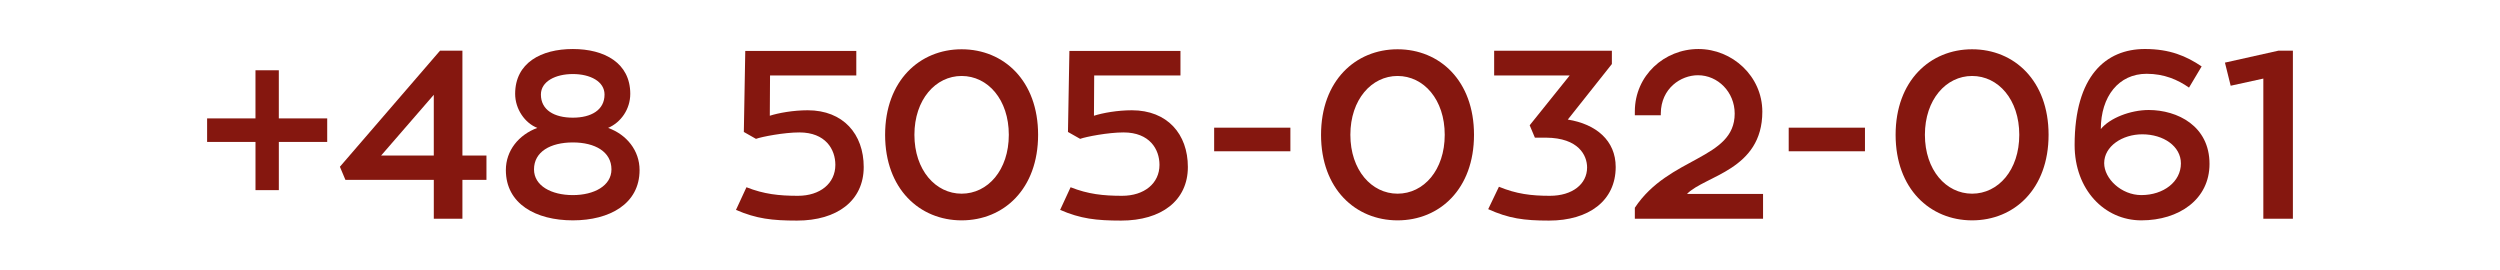
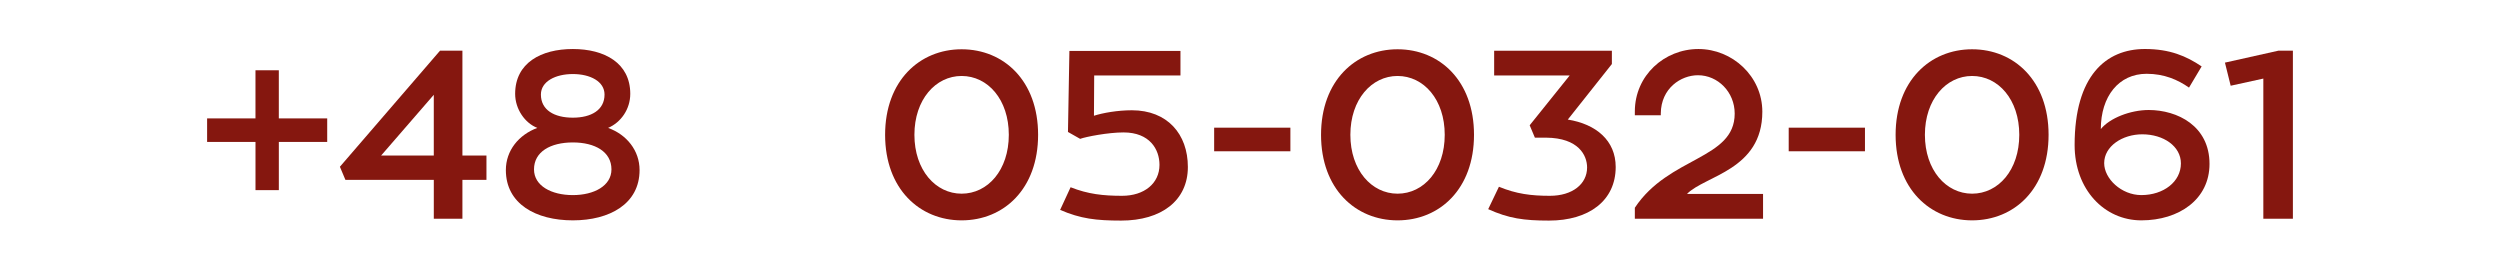
<svg xmlns="http://www.w3.org/2000/svg" version="1.1" x="0px" y="0px" width="204px" height="22px" viewBox="0 0 204 22" enable-background="new 0 0 204 22" xml:space="preserve">
  <g id="Layer_2">
    <rect fill="none" width="204" height="22" />
  </g>
  <g id="Layer_1" display="none">
    <g display="inline">
      <path fill="#85170F" d="M11.692,11.663c0,3.301-2.476,5.635-5.554,5.635c-1.229,0-2.455-0.361-3.383-0.986v0.826H0.342V1.964    h2.414v5.012C3.703,6.392,4.851,6.03,6.139,6.03C9.217,6.03,11.692,8.304,11.692,11.663z M9.318,11.663    c0-1.992-1.529-3.521-3.584-3.521c-1.205,0-2.254,0.402-2.979,1.066v4.893c0.746,0.662,1.792,1.064,2.979,1.064    C7.789,15.165,9.318,13.716,9.318,11.663z" />
      <path fill="#85170F" d="M15.799,12.368c0.342,1.732,1.891,2.879,3.521,2.879c1.208,0,2.335-0.545,2.999-1.451l1.55,1.27    c-1.006,1.348-2.777,2.213-4.891,2.213c-3.3,0-5.574-2.516-5.574-5.615c0-3.119,2.274-5.633,5.574-5.633    c3.26,0,5.293,2.373,5.293,5.693c0,0.281-0.02,0.645-0.02,0.645H15.799z M15.84,10.679h6.117c-0.141-1.51-1.007-2.758-2.979-2.758    C17.328,7.921,16.121,9.128,15.84,10.679z" />
      <path fill="#85170F" d="M36.811,11.021v6.117h-2.412v-6.117c0-1.912-1.008-2.879-2.678-2.879c-1.146,0-2.053,0.361-2.756,0.967    v8.029h-2.416V1.964h2.416v4.992c0.844-0.605,1.951-0.926,3.158-0.926C35.223,6.03,36.811,7.558,36.811,11.021z" />
      <path fill="#85170F" d="M50.232,6.231v10.906h-2.416v-0.906c-0.926,0.645-2.092,1.047-3.38,1.047    c-3.382,0-5.476-2.697-5.476-5.635s2.094-5.637,5.476-5.637c1.227,0,2.454,0.404,3.38,1.029V6.231H50.232z M47.816,9.228    c-0.745-0.684-1.791-1.086-2.979-1.086c-2.132,0-3.562,1.631-3.562,3.502s1.449,3.521,3.562,3.521    c1.209,0,2.257-0.402,2.979-1.064V9.228z" />
      <path fill="#85170F" d="M63.369,11.021v6.117h-2.414v-6.117c0-1.912-1.008-2.879-2.676-2.879c-1.148,0-2.055,0.361-2.758,1.006    v7.99h-2.416V6.231h2.416v0.824c0.844-0.664,1.951-1.025,3.158-1.025C61.779,6.03,63.369,7.558,63.369,11.021z" />
      <path fill="#85170F" d="M75.568,15.165c-0.984,1.309-2.494,2.113-4.166,2.113c-3.281,0-5.955-2.516-5.955-5.615    c0-3.119,2.674-5.633,5.955-5.633c1.73,0,3.221,0.803,4.207,2.092l-1.57,1.408c-0.584-0.844-1.549-1.389-2.637-1.389    c-1.992,0-3.602,1.57-3.602,3.521c0,1.934,1.609,3.502,3.602,3.502c1.068,0,2.033-0.543,2.637-1.408L75.568,15.165z" />
      <path fill="#85170F" d="M79.232,12.368c0.342,1.732,1.891,2.879,3.521,2.879c1.207,0,2.336-0.545,2.998-1.451l1.551,1.27    c-1.008,1.348-2.779,2.213-4.893,2.213c-3.301,0-5.572-2.516-5.572-5.615c0-3.119,2.271-5.633,5.572-5.633    c3.262,0,5.293,2.373,5.293,5.693c0,0.281-0.02,0.645-0.02,0.645H79.232z M79.271,10.679h6.119    c-0.143-1.51-1.008-2.758-2.98-2.758C80.76,7.921,79.553,9.128,79.271,10.679z" />
      <path fill="#85170F" d="M90.76,17.298c-0.764,0-1.389-0.621-1.389-1.406s0.625-1.41,1.389-1.41c0.785,0,1.41,0.625,1.41,1.41    S91.545,17.298,90.76,17.298z" />
      <path fill="#85170F" d="M104.959,11.021v6.117h-2.414v-6.117c0-1.912-1.008-2.879-2.678-2.879c-1.146,0-2.053,0.361-2.756,1.006    v7.99h-2.414V6.231h2.414v0.824c0.844-0.664,1.951-1.025,3.158-1.025C103.369,6.03,104.959,7.558,104.959,11.021z" />
      <path fill="#85170F" d="M109.484,12.368c0.342,1.732,1.891,2.879,3.521,2.879c1.207,0,2.336-0.545,2.998-1.451l1.551,1.27    c-1.008,1.348-2.777,2.213-4.891,2.213c-3.301,0-5.574-2.516-5.574-5.615c0-3.119,2.273-5.633,5.574-5.633    c3.26,0,5.291,2.373,5.291,5.693c0,0.281-0.018,0.645-0.018,0.645H109.484z M109.523,10.679h6.119    c-0.141-1.51-1.006-2.758-2.979-2.758C111.014,7.921,109.807,9.128,109.523,10.679z" />
      <path fill="#85170F" d="M123.061,8.163v4.508c0,1.971,0.443,2.596,1.854,2.596c0.563,0,1.006-0.061,1.389-0.121v1.771    c-0.182,0.061-0.967,0.361-2.416,0.361c-1.791,0-3.24-1.127-3.24-3.381V8.163h-1.648V6.231h1.648V1.964h2.414v4.268h3.283v1.932    H123.061z" />
      <path fill="#85170F" d="M135.422,1.079h2.012l-8.916,18.635h-2.01L135.422,1.079z" />
      <path fill="#85170F" d="M149.865,11.663c0,3.301-2.475,5.635-5.553,5.635c-1.229,0-2.455-0.361-3.381-0.986v0.826h-2.416V1.964    h2.416v5.012c0.945-0.584,2.092-0.945,3.381-0.945C147.391,6.03,149.865,8.304,149.865,11.663z M147.49,11.663    c0-1.992-1.529-3.521-3.582-3.521c-1.207,0-2.252,0.402-2.977,1.066v4.893c0.744,0.662,1.791,1.064,2.977,1.064    C145.961,15.165,147.49,13.716,147.49,11.663z" />
      <path fill="#85170F" d="M158.467,11.442h-6.439V9.45h6.439V11.442z" />
      <path fill="#85170F" d="M166.973,3.956c-0.342-0.061-0.725-0.121-1.27-0.121c-1.709,0-1.969,0.846-1.969,2.195v0.201h3.117v1.932    h-3.117v9.396c0,1.891-1.146,3.361-3.361,3.361c-0.564,0-1.049-0.061-1.391-0.141v-1.873c1.773,0,2.336-0.322,2.336-2.475v-8.27    h-1.631V6.231h1.631V5.606c0-2.877,1.57-3.766,3.4-3.766c1.248,0,2.033,0.283,2.254,0.344V3.956z" />
      <path fill="#85170F" d="M179.523,11.663c0,3.1-2.676,5.615-5.957,5.615c-3.279,0-5.957-2.516-5.957-5.615    c0-3.119,2.678-5.633,5.957-5.633C176.848,6.03,179.523,8.544,179.523,11.663z M177.168,11.663c0-1.951-1.607-3.521-3.602-3.521    c-1.992,0-3.602,1.57-3.602,3.521c0,1.934,1.609,3.502,3.602,3.502C175.561,15.165,177.168,13.597,177.168,11.663z" />
      <path fill="#85170F" d="M181.822,1.964h2.395v15.174h-2.395V1.964z" />
      <path fill="#85170F" d="M186.934,3.394c0-0.787,0.623-1.41,1.41-1.41c0.762,0,1.387,0.623,1.387,1.41    c0,0.766-0.625,1.387-1.387,1.387C187.557,4.78,186.934,4.159,186.934,3.394z M187.135,6.231h2.414v10.906h-2.414V6.231z" />
      <path fill="#85170F" d="M203.658,11.663c0,3.1-2.676,5.615-5.955,5.615c-3.281,0-5.957-2.516-5.957-5.615    c0-3.119,2.676-5.633,5.957-5.633C200.982,6.03,203.658,8.544,203.658,11.663z M201.303,11.663c0-1.951-1.607-3.521-3.6-3.521    c-1.994,0-3.604,1.57-3.604,3.521c0,1.934,1.609,3.502,3.604,3.502C199.695,15.165,201.303,13.597,201.303,11.663z" />
    </g>
  </g>
  <g id="Layer_3" display="none">
    <g display="inline">
      <path fill="#85170F" d="M15.616,3.011c0-0.785,0.623-1.408,1.409-1.408c0.765,0,1.388,0.623,1.388,1.408    c0,0.766-0.623,1.389-1.388,1.389C16.239,4.399,15.616,3.776,15.616,3.011z M15.817,5.849h2.415v10.908h-2.415V5.849z" />
      <path fill="#85170F" d="M31.386,10.64v6.117H28.97V10.64c0-1.912-1.006-2.879-2.676-2.879c-1.147,0-2.053,0.363-2.758,1.006v7.99    h-2.414V5.849h2.414v0.826c0.846-0.664,1.953-1.025,3.16-1.025C29.796,5.649,31.386,7.177,31.386,10.64z" />
      <path fill="#85170F" d="M40.284,3.575c-0.342-0.061-0.724-0.121-1.268-0.121c-1.711,0-1.972,0.846-1.972,2.195v0.199h3.118v1.934    h-3.118v9.398c0,1.891-1.147,3.359-3.36,3.359c-0.564,0-1.047-0.061-1.391-0.141v-1.871c1.771,0,2.336-0.322,2.336-2.477v-8.27    h-1.631V5.849h1.631V5.226c0-2.877,1.569-3.766,3.4-3.766c1.248,0,2.033,0.283,2.254,0.344V3.575z" />
      <path fill="#85170F" d="M52.839,11.282c0,3.1-2.678,5.615-5.957,5.615c-3.282,0-5.958-2.516-5.958-5.615    c0-3.119,2.676-5.633,5.958-5.633C50.161,5.649,52.839,8.163,52.839,11.282z M50.481,11.282c0-1.951-1.609-3.521-3.6-3.521    c-1.994,0-3.604,1.57-3.604,3.521c0,1.934,1.609,3.502,3.604,3.502C48.872,14.784,50.481,13.216,50.481,11.282z" />
      <path fill="#85170F" d="M72.423,10.981c0,2.656-1.914,4.75-4.389,4.75c-1.609,0-2.475-0.807-2.574-2.074    c-0.785,1.148-1.992,1.953-3.324,1.953c-2.412,0-3.902-2.031-3.902-4.246c0-2.697,1.994-5.334,4.609-5.334    c1.449,0,2.557,0.846,3.059,2.033l0.262-1.631l1.953,0.301c0,0-0.848,4.307-0.848,5.918c0,1.006,0.244,1.953,1.309,1.953    c1.955,0,2.799-1.953,2.799-3.604c0-4.326-3.441-7.787-7.789-7.787s-7.83,3.479-7.83,7.809c0,4.348,3.482,7.826,7.83,7.826    c1.953,0,3.744-0.643,5.113-1.83c0.604,0.604,0.643,0.664,0.684,0.703c-1.551,1.35-3.582,2.156-5.797,2.156    c-4.891,0-8.855-3.967-8.855-8.855c0-4.871,3.965-8.838,8.855-8.838C68.458,2.185,72.423,6.11,72.423,10.981z M63.104,8.063    c-1.41,0-2.719,1.328-2.719,3.037c0,1.35,0.908,2.416,2.154,2.416c1.41,0,2.678-1.369,2.719-3.119    C65.259,9.091,64.331,8.063,63.104,8.063z" />
      <path fill="#85170F" d="M86.188,11.282c0,3.301-2.477,5.635-5.555,5.635c-1.229,0-2.455-0.361-3.381-0.986v0.826h-2.416V1.583    h2.416v5.01c0.945-0.582,2.094-0.943,3.381-0.943C83.712,5.649,86.188,7.923,86.188,11.282z M83.813,11.282    c0-1.992-1.529-3.521-3.582-3.521c-1.209,0-2.254,0.402-2.979,1.066v4.893c0.744,0.662,1.791,1.064,2.979,1.064    C82.284,14.784,83.813,13.335,83.813,11.282z" />
      <path fill="#85170F" d="M94.788,11.062h-6.439V9.069h6.439V11.062z" />
      <path fill="#85170F" d="M103.292,3.575c-0.342-0.061-0.723-0.121-1.266-0.121c-1.713,0-1.973,0.846-1.973,2.195v0.199h3.119v1.934    h-3.119v9.398c0,1.891-1.146,3.359-3.361,3.359c-0.564,0-1.047-0.061-1.389-0.141v-1.871c1.771,0,2.334-0.322,2.334-2.477v-8.27    h-1.629V5.849h1.629V5.226c0-2.877,1.57-3.766,3.4-3.766c1.248,0,2.035,0.283,2.254,0.344V3.575z" />
-       <path fill="#85170F" d="M115.845,11.282c0,3.1-2.676,5.615-5.957,5.615s-5.957-2.516-5.957-5.615c0-3.119,2.676-5.633,5.957-5.633    S115.845,8.163,115.845,11.282z M113.489,11.282c0-1.951-1.609-3.521-3.602-3.521s-3.602,1.57-3.602,3.521    c0,1.934,1.609,3.502,3.602,3.502S113.489,13.216,113.489,11.282z" />
+       <path fill="#85170F" d="M115.845,11.282c0,3.1-2.676,5.615-5.957,5.615s-5.957-2.516-5.957-5.615c0-3.119,2.676-5.633,5.957-5.633    z M113.489,11.282c0-1.951-1.609-3.521-3.602-3.521s-3.602,1.57-3.602,3.521    c0,1.934,1.609,3.502,3.602,3.502S113.489,13.216,113.489,11.282z" />
      <path fill="#85170F" d="M118.144,1.583h2.395v15.174h-2.395V1.583z" />
      <path fill="#85170F" d="M123.255,3.011c0-0.785,0.625-1.408,1.408-1.408c0.764,0,1.389,0.623,1.389,1.408    c0,0.766-0.625,1.389-1.389,1.389C123.88,4.399,123.255,3.776,123.255,3.011z M123.456,5.849h2.414v10.908h-2.414V5.849z" />
      <path fill="#85170F" d="M139.981,11.282c0,3.1-2.676,5.615-5.957,5.615s-5.957-2.516-5.957-5.615c0-3.119,2.676-5.633,5.957-5.633    S139.981,8.163,139.981,11.282z M137.626,11.282c0-1.951-1.609-3.521-3.602-3.521s-3.602,1.57-3.602,3.521    c0,1.934,1.609,3.502,3.602,3.502S137.626,13.216,137.626,11.282z" />
      <path fill="#85170F" d="M142.802,16.917c-0.764,0-1.389-0.621-1.389-1.406c0-0.787,0.625-1.41,1.389-1.41    c0.785,0,1.408,0.623,1.408,1.41C144.21,16.296,143.587,16.917,142.802,16.917z" />
      <path fill="#85170F" d="M155.729,14.784c-0.984,1.309-2.494,2.113-4.166,2.113c-3.279,0-5.955-2.516-5.955-5.615    c0-3.119,2.676-5.633,5.955-5.633c1.732,0,3.223,0.803,4.207,2.092l-1.568,1.408c-0.584-0.844-1.551-1.389-2.639-1.389    c-1.992,0-3.602,1.57-3.602,3.521c0,1.934,1.609,3.502,3.602,3.502c1.068,0,2.035-0.543,2.639-1.408L155.729,14.784z" />
      <path fill="#85170F" d="M168.825,11.282c0,3.1-2.676,5.615-5.957,5.615c-3.279,0-5.957-2.516-5.957-5.615    c0-3.119,2.678-5.633,5.957-5.633C166.149,5.649,168.825,8.163,168.825,11.282z M166.472,11.282c0-1.951-1.609-3.521-3.604-3.521    c-1.992,0-3.602,1.57-3.602,3.521c0,1.934,1.609,3.502,3.602,3.502C164.862,14.784,166.472,13.216,166.472,11.282z" />
      <path fill="#85170F" d="M181.017,10.659v6.098h-2.395V10.64c0-1.912-0.906-2.879-2.475-2.879c-1.107,0-1.992,0.363-2.676,1.006    v7.99h-2.396V5.849h2.396v0.826c0.844-0.664,1.91-1.025,3.098-1.025c1.631,0,2.838,0.461,3.582,1.488    c0.928-0.947,2.174-1.488,3.541-1.488c3.102,0,4.691,1.527,4.691,4.99v6.117h-2.416V10.64c0-1.912-1.006-2.879-2.676-2.879    c-1.006,0-1.813,0.363-2.455,0.967C180.937,9.21,181.017,9.854,181.017,10.659z" />
    </g>
  </g>
  <g id="Layer_4">
    <g>
      <path fill="#85170F" d="M26.701,11.584h-3.948v3.93h-1.905v-3.93H16.9V9.66h3.947V5.732h1.905V9.66h3.948V11.584z" />
      <path fill="#85170F" d="M39.695,12.691v1.985h-1.962v3.171h-2.335v-3.171h-7.213l-0.449-1.069l8.169-9.47h1.828v8.554H39.695z     M35.397,12.691V7.735L31.1,12.691H35.397z" />
      <path fill="#85170F" d="M51.43,7.658c0,1.244-0.758,2.33-1.808,2.779c1.517,0.546,2.567,1.848,2.567,3.441    c0,2.763-2.451,4.103-5.445,4.103c-3.014,0-5.466-1.34-5.466-4.103c0-1.594,1.051-2.879,2.567-3.441    c-1.01-0.391-1.809-1.535-1.809-2.779C42.037,5.129,44.156,4,46.744,4C49.312,4,51.43,5.129,51.43,7.658z M49.895,13.822    c0-1.44-1.342-2.199-3.15-2.199c-1.828,0-3.17,0.759-3.17,2.199c0,1.34,1.418,2.098,3.17,2.098    C48.474,15.92,49.895,15.162,49.895,13.822z M44.138,7.715c0,1.264,1.091,1.887,2.606,1.887c1.498,0,2.586-0.623,2.586-1.887    c0-1.07-1.167-1.673-2.586-1.673C45.324,6.042,44.138,6.645,44.138,7.715z" />
-       <path fill="#85170F" d="M70.479,13.627c0,2.741-2.158,4.373-5.445,4.373c-2.041,0-3.306-0.152-4.979-0.871l0.856-1.85    c1.419,0.564,2.663,0.699,4.199,0.699c1.81,0,3.055-1.011,3.055-2.526c0-1.265-0.798-2.646-2.937-2.646    c-1.245,0-3.072,0.351-3.54,0.525l-0.991-0.563l0.117-6.611h9.06v2.002h-7.039l-0.019,3.286c0.721-0.232,1.926-0.447,3.092-0.447    C68.806,8.998,70.479,10.943,70.479,13.627z" />
      <path fill="#85170F" d="M84.709,11c0,4.416-2.799,6.981-6.242,6.981c-3.422,0-6.242-2.565-6.242-6.981    c0-4.412,2.82-6.979,6.242-6.979C81.91,4.021,84.709,6.588,84.709,11z M74.616,11c0,2.879,1.73,4.804,3.851,4.804    c2.14,0,3.852-1.925,3.852-4.804c0-2.877-1.712-4.801-3.852-4.801C76.347,6.199,74.616,8.123,74.616,11z" />
      <path fill="#85170F" d="M96.93,13.627c0,2.741-2.159,4.373-5.447,4.373c-2.039,0-3.305-0.152-4.977-0.871l0.855-1.85    c1.419,0.564,2.663,0.699,4.201,0.699c1.808,0,3.052-1.011,3.052-2.526c0-1.265-0.797-2.646-2.935-2.646    c-1.246,0-3.072,0.351-3.539,0.525l-0.994-0.563l0.117-6.611h9.063v2.002h-7.04l-0.019,3.286c0.721-0.232,1.925-0.447,3.092-0.447    C95.258,8.998,96.93,10.943,96.93,13.627z" />
      <path fill="#85170F" d="M105.296,12.344h-6.221v-1.926h6.221V12.344z" />
      <path fill="#85170F" d="M120.279,11c0,4.416-2.799,6.981-6.239,6.981c-3.426,0-6.243-2.565-6.243-6.981    c0-4.412,2.817-6.979,6.243-6.979C117.48,4.021,120.279,6.588,120.279,11z M110.19,11c0,2.879,1.73,4.804,3.85,4.804    c2.139,0,3.85-1.925,3.85-4.804c0-2.877-1.711-4.801-3.85-4.801C111.921,6.199,110.19,8.123,110.19,11z" />
      <path fill="#85170F" d="M127.933,9.757c2.313,0.37,3.908,1.712,3.908,3.87c0,2.741-2.178,4.373-5.446,4.373    c-2.04,0-3.286-0.174-4.958-0.932l0.876-1.829c1.419,0.585,2.623,0.739,4.159,0.739c1.829,0,3.035-0.953,3.035-2.311    c0-0.977-0.68-2.412-3.345-2.434h-0.915l-0.425-1.01l3.265-4.065h-6.164V4.138h9.606v1.087L127.933,9.757z" />
      <path fill="#85170F" d="M143.865,15.824v2.023h-10.462v-0.895c2.78-4.201,8.148-3.93,8.148-7.684c0-1.748-1.363-3.129-2.998-3.129    c-1.398,0-3.012,1.068-3.032,3.112v0.153h-2.118V9.094c0-2.935,2.41-5.094,5.19-5.094c2.761,0,5.213,2.218,5.213,5.115    c0,4.764-4.687,5.211-6.146,6.709H143.865z" />
      <path fill="#85170F" d="M152.181,12.344h-6.223v-1.926h6.223V12.344z" />
      <path fill="#85170F" d="M167.164,11c0,4.416-2.799,6.981-6.241,6.981c-3.424,0-6.241-2.565-6.241-6.981    c0-4.412,2.817-6.979,6.241-6.979C164.365,4.021,167.164,6.588,167.164,11z M157.072,11c0,2.879,1.73,4.804,3.851,4.804    c2.138,0,3.85-1.925,3.85-4.804c0-2.877-1.712-4.801-3.85-4.801C158.803,6.199,157.072,8.123,157.072,11z" />
      <path fill="#85170F" d="M180.296,13.375c0,2.895-2.489,4.606-5.563,4.606c-3.014,0-5.444-2.509-5.444-6.146    c0-5.637,2.546-7.836,5.737-7.836c2.04,0,3.384,0.583,4.628,1.42l-1.03,1.73c-0.916-0.642-2.023-1.127-3.462-1.127    c-2.276,0-3.735,1.848-3.735,4.511c0.722-0.895,2.412-1.556,3.909-1.556C177.689,8.979,180.296,10.283,180.296,13.375z     M171.701,13.314c0,1.264,1.4,2.605,3.032,2.605c1.811,0,3.229-1.088,3.229-2.585c0-1.4-1.419-2.374-3.151-2.374    C173.179,10.961,171.701,11.935,171.701,13.314z" />
      <path fill="#85170F" d="M187.1,4.138v13.71h-2.412V6.412l-2.665,0.584l-0.468-1.886l4.357-0.973H187.1z" />
    </g>
  </g>
</svg>